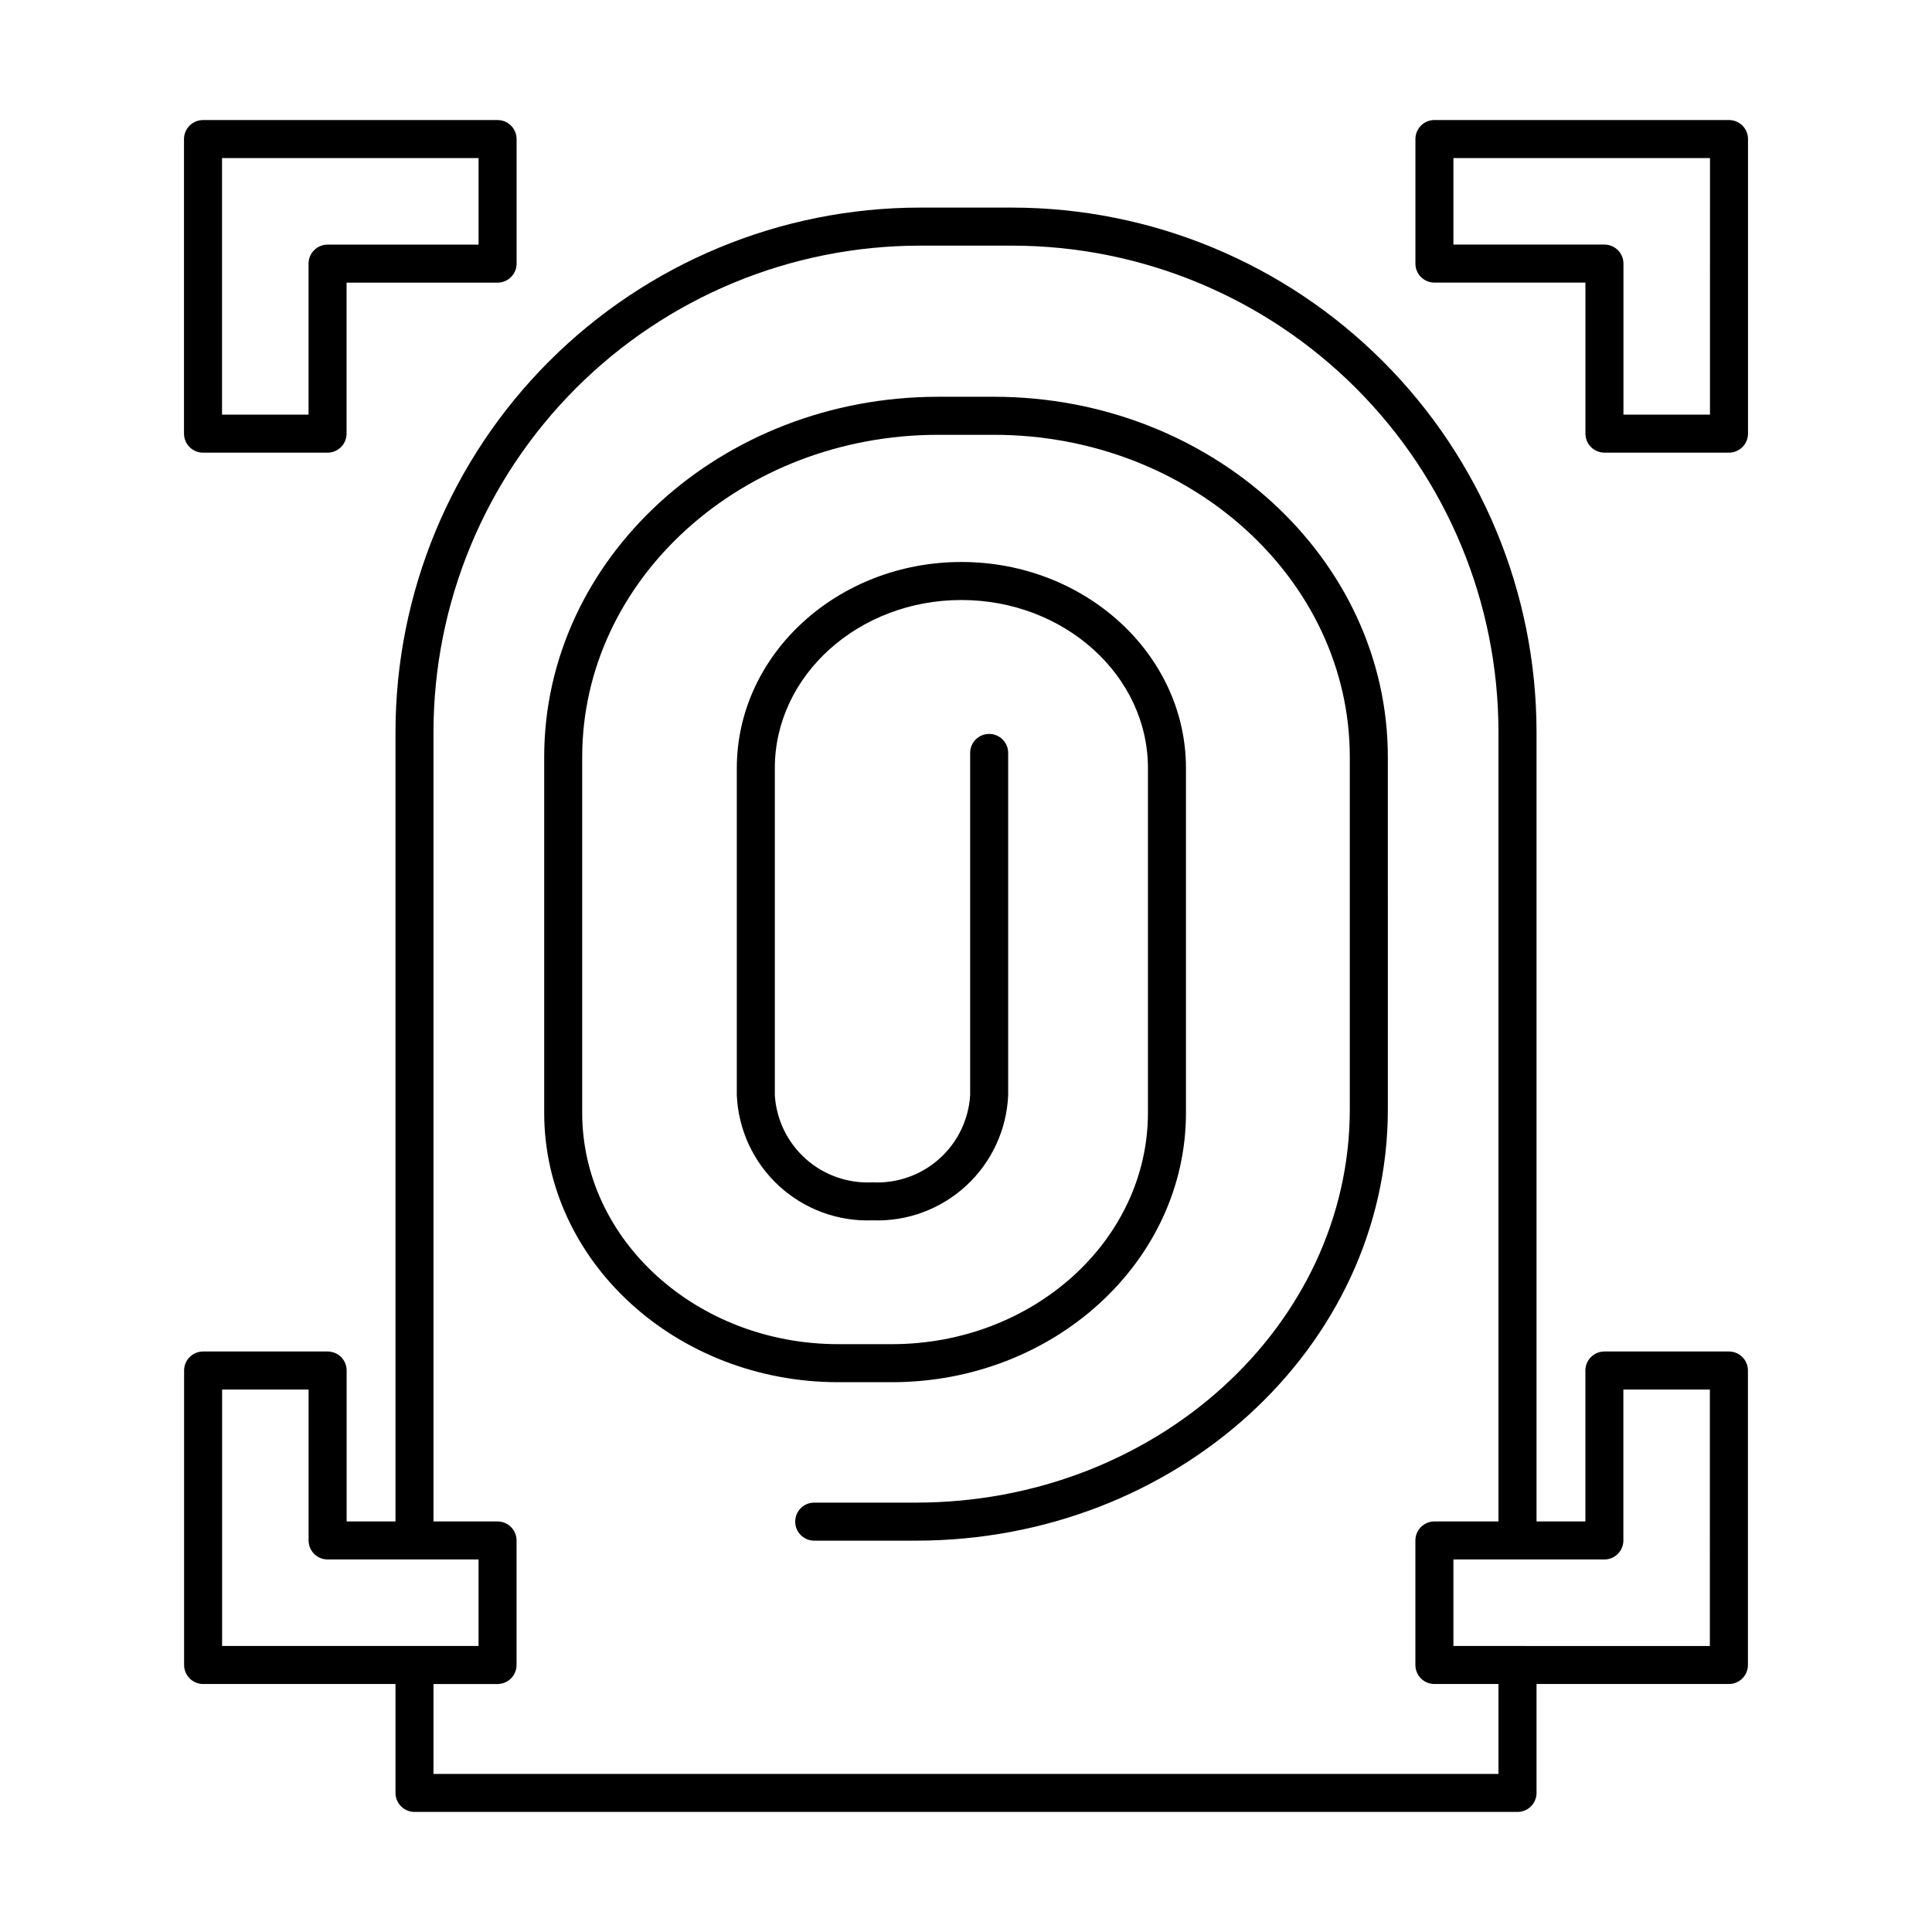
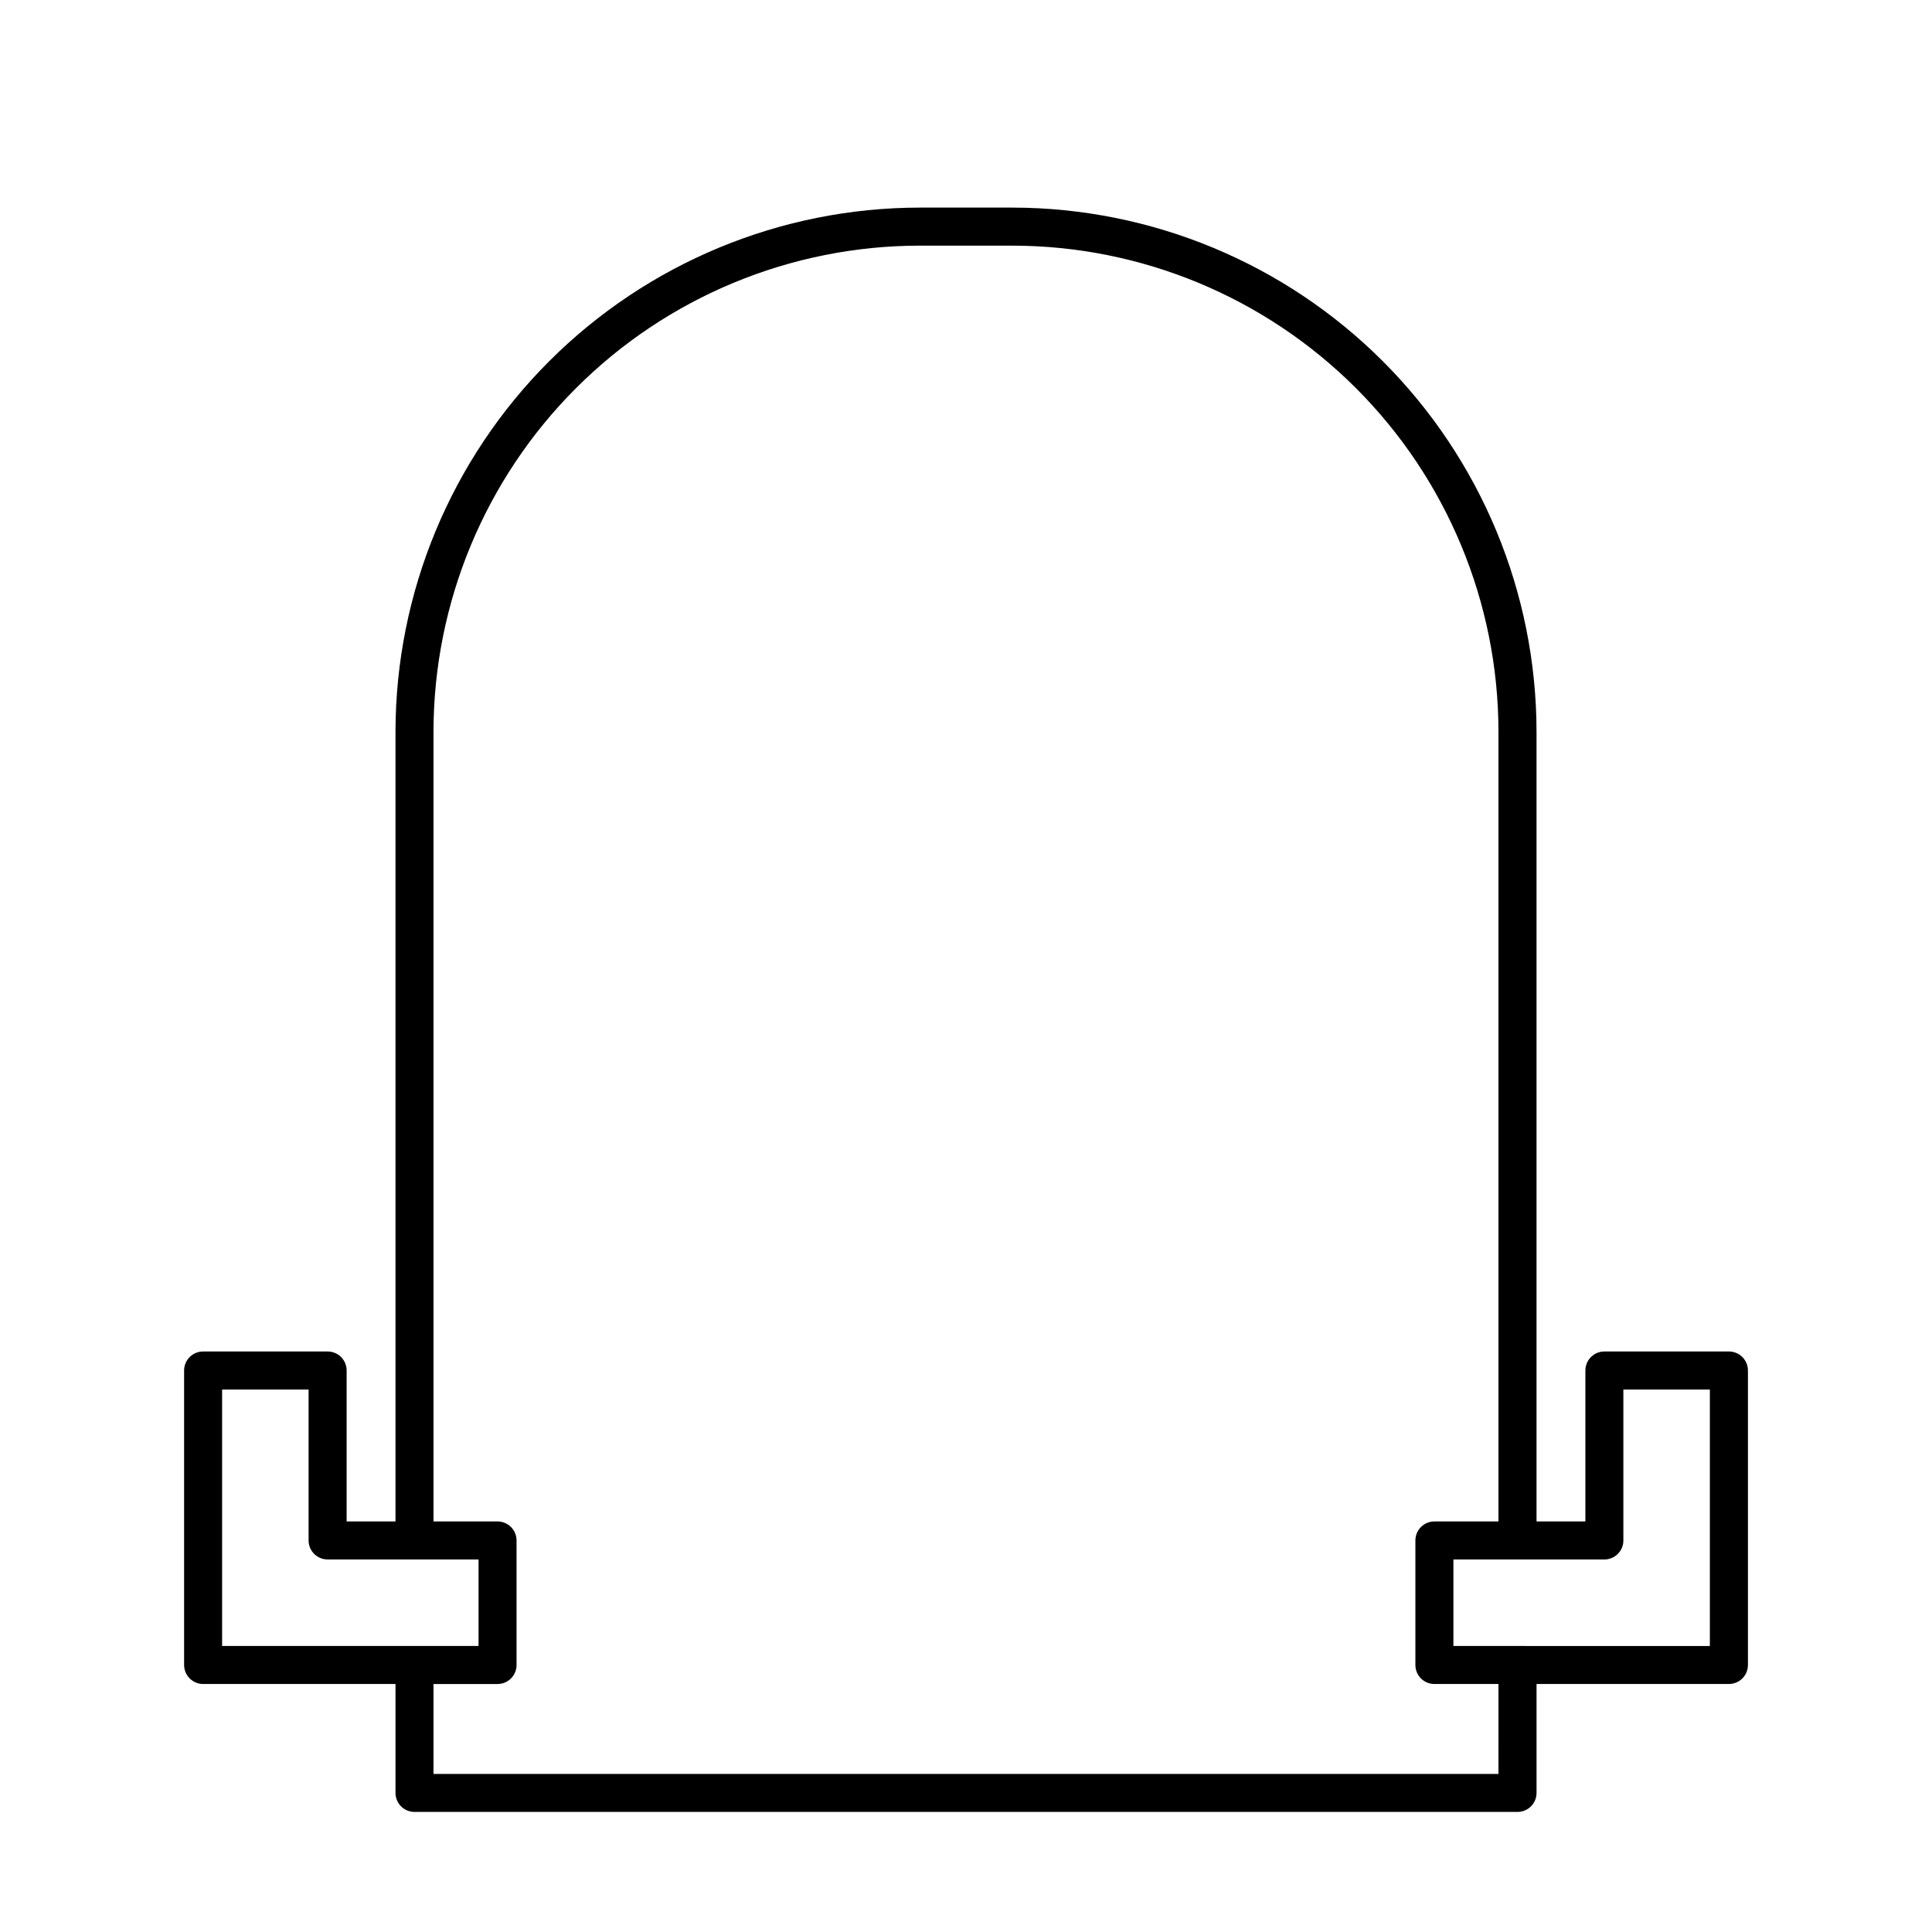
<svg xmlns="http://www.w3.org/2000/svg" fill="#000000" width="800px" height="800px" version="1.1" viewBox="144 144 512 512">
  <g>
-     <path d="m407.38 249.15h-14.754c-57.574 0-104.41 42.832-104.41 95.488v94.262c0 39.363 34.961 71.395 77.938 71.395h14.203c42.977 0 77.938-32.027 77.938-71.395v-91.34c0-30.121-26.699-54.629-59.516-54.629-32.816 0-59.516 24.508-59.516 54.629v86.664c0.391 9.16 4.394 17.793 11.133 24.012 6.738 6.215 15.664 9.512 24.824 9.168 9.164 0.344 18.086-2.953 24.824-9.172 6.738-6.215 10.742-14.848 11.133-24.008v-90.691c0-2.781-2.254-5.035-5.039-5.035-2.781 0-5.039 2.254-5.039 5.035v90.691c-0.395 6.488-3.336 12.555-8.184 16.879-4.848 4.328-11.211 6.566-17.699 6.227-6.488 0.34-12.848-1.898-17.695-6.227-4.844-4.328-7.789-10.395-8.184-16.879v-86.664c0-24.566 22.18-44.551 49.441-44.551 27.262 0 49.441 19.984 49.441 44.551v91.34c0 33.809-30.445 61.316-67.863 61.316h-14.203c-37.418 0-67.863-27.508-67.863-61.316v-94.262c0-47.094 42.316-85.41 94.336-85.41h14.754c52.016 0 94.332 38.316 94.332 85.41v93.371c0 57.457-51.582 104.2-114.98 104.2h-26.953c-2.785 0-5.039 2.258-5.039 5.039s2.254 5.039 5.039 5.039h26.957c68.957 0 125.06-51.266 125.06-114.28l-0.004-93.375c0-52.652-46.836-95.484-104.41-95.484z" />
-     <path d="m602.2 175.81h-78.066c-1.336 0-2.617 0.531-3.562 1.477-0.945 0.945-1.477 2.227-1.473 3.562v33.008c-0.004 1.336 0.527 2.617 1.473 3.562 0.945 0.945 2.227 1.477 3.562 1.477h40.02v40.02c0 1.336 0.531 2.617 1.477 3.562 0.945 0.945 2.227 1.477 3.562 1.477h33.008c1.336 0 2.621-0.531 3.562-1.477 0.945-0.945 1.477-2.227 1.477-3.562v-78.066c0-1.336-0.531-2.617-1.477-3.562-0.941-0.945-2.227-1.477-3.562-1.477zm-5.039 78.066h-22.93v-40.02c0-1.336-0.531-2.617-1.477-3.562s-2.227-1.477-3.562-1.477h-40.02v-22.93h67.992z" />
    <path d="m602.18 502.16h-33 0.004c-1.34-0.004-2.621 0.527-3.566 1.473-0.945 0.945-1.473 2.227-1.473 3.562v40h-12.949v-209.33c-0.051-36.816-14.703-72.113-40.742-98.145-26.039-26.027-61.34-40.668-98.16-40.703h-24.586c-36.816 0.035-72.121 14.676-98.16 40.703-26.039 26.031-40.688 61.328-40.738 98.145v209.33h-12.949v-40c0.004-1.336-0.527-2.617-1.473-3.562-0.945-0.945-2.227-1.477-3.562-1.473h-33c-1.336-0.004-2.617 0.527-3.562 1.473-0.945 0.945-1.477 2.227-1.477 3.562v78.043c0 1.336 0.531 2.617 1.477 3.562 0.945 0.945 2.227 1.477 3.562 1.477h50.984v28.867-0.004c0 1.336 0.531 2.621 1.477 3.566 0.945 0.941 2.227 1.473 3.562 1.473h292.31c1.336 0 2.617-0.531 3.562-1.473 0.945-0.945 1.477-2.231 1.477-3.566v-28.867l50.984 0.004c1.336 0 2.621-0.531 3.562-1.477 0.945-0.945 1.477-2.227 1.477-3.562v-78.043c0-1.336-0.531-2.617-1.477-3.562-0.941-0.945-2.227-1.477-3.562-1.473zm-399.32 10.078h22.922v40-0.004c0 1.336 0.531 2.617 1.473 3.562 0.945 0.945 2.231 1.477 3.566 1.477h40v22.926h-67.961zm338.25 101.87h-282.23v-23.828h16.973c1.336 0 2.621-0.531 3.566-1.477 0.941-0.945 1.473-2.227 1.473-3.562v-33.004c0-1.336-0.531-2.617-1.473-3.562-0.945-0.945-2.231-1.477-3.566-1.477h-16.973v-209.33c0.047-34.145 13.633-66.879 37.785-91.02 24.148-24.145 56.887-37.719 91.035-37.75h24.586c34.148 0.031 66.887 13.605 91.039 37.746s37.742 56.879 37.785 91.023v209.33h-16.977c-1.336 0-2.621 0.531-3.566 1.477-0.941 0.945-1.473 2.227-1.473 3.562v33.004c0 1.336 0.531 2.617 1.473 3.562 0.945 0.945 2.231 1.477 3.566 1.477h16.98zm56.023-33.902-67.965-0.004v-22.926h40.008c1.336 0 2.617-0.531 3.562-1.477 0.945-0.945 1.477-2.227 1.473-3.562v-40h22.922z" />
-     <path d="m197.8 263.96h33.008c1.336 0 2.617-0.531 3.562-1.477 0.945-0.945 1.477-2.227 1.477-3.562v-40.02h40.02c1.336 0 2.617-0.531 3.562-1.477 0.945-0.945 1.477-2.227 1.477-3.562v-33.008c0-1.336-0.531-2.617-1.477-3.562-0.945-0.945-2.227-1.477-3.562-1.477h-78.066c-1.336 0-2.617 0.531-3.562 1.477-0.945 0.945-1.477 2.227-1.477 3.562v78.066c0 1.336 0.531 2.617 1.477 3.562 0.945 0.945 2.227 1.477 3.562 1.477zm5.039-78.066h67.988v22.934l-40.02-0.004c-1.336 0-2.617 0.531-3.562 1.477-0.945 0.945-1.477 2.227-1.477 3.562v40.02h-22.93z" />
  </g>
</svg>